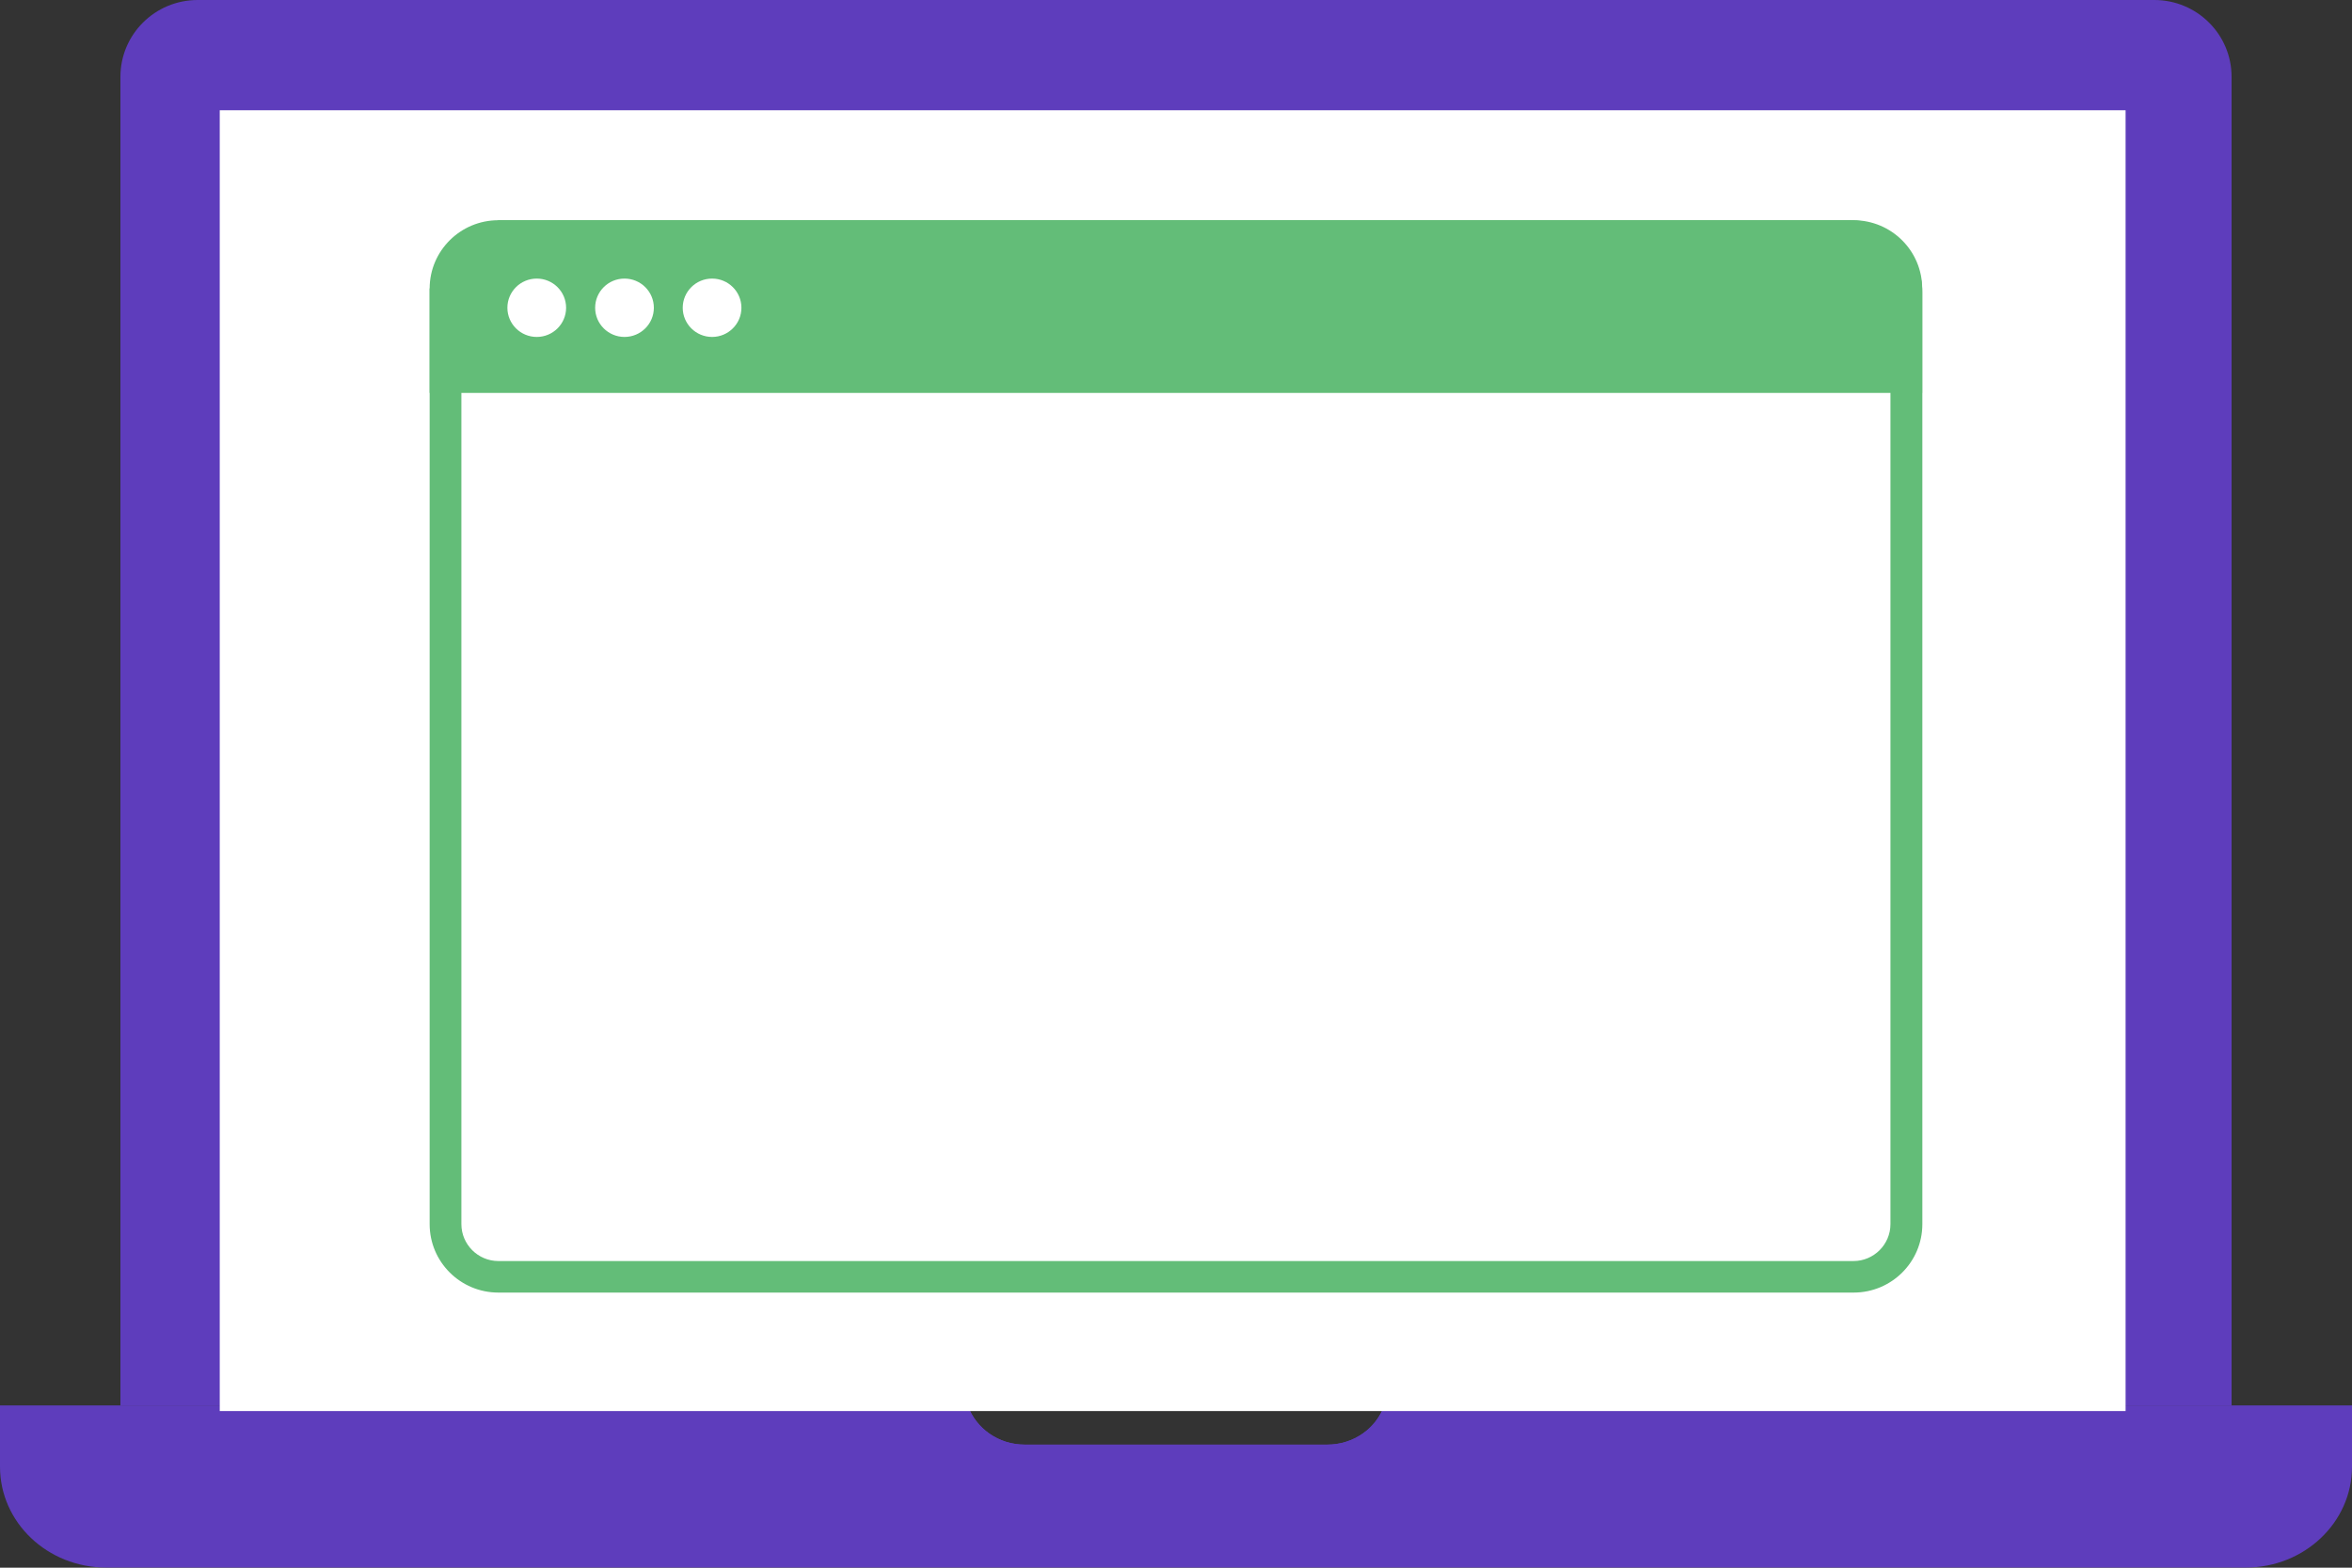
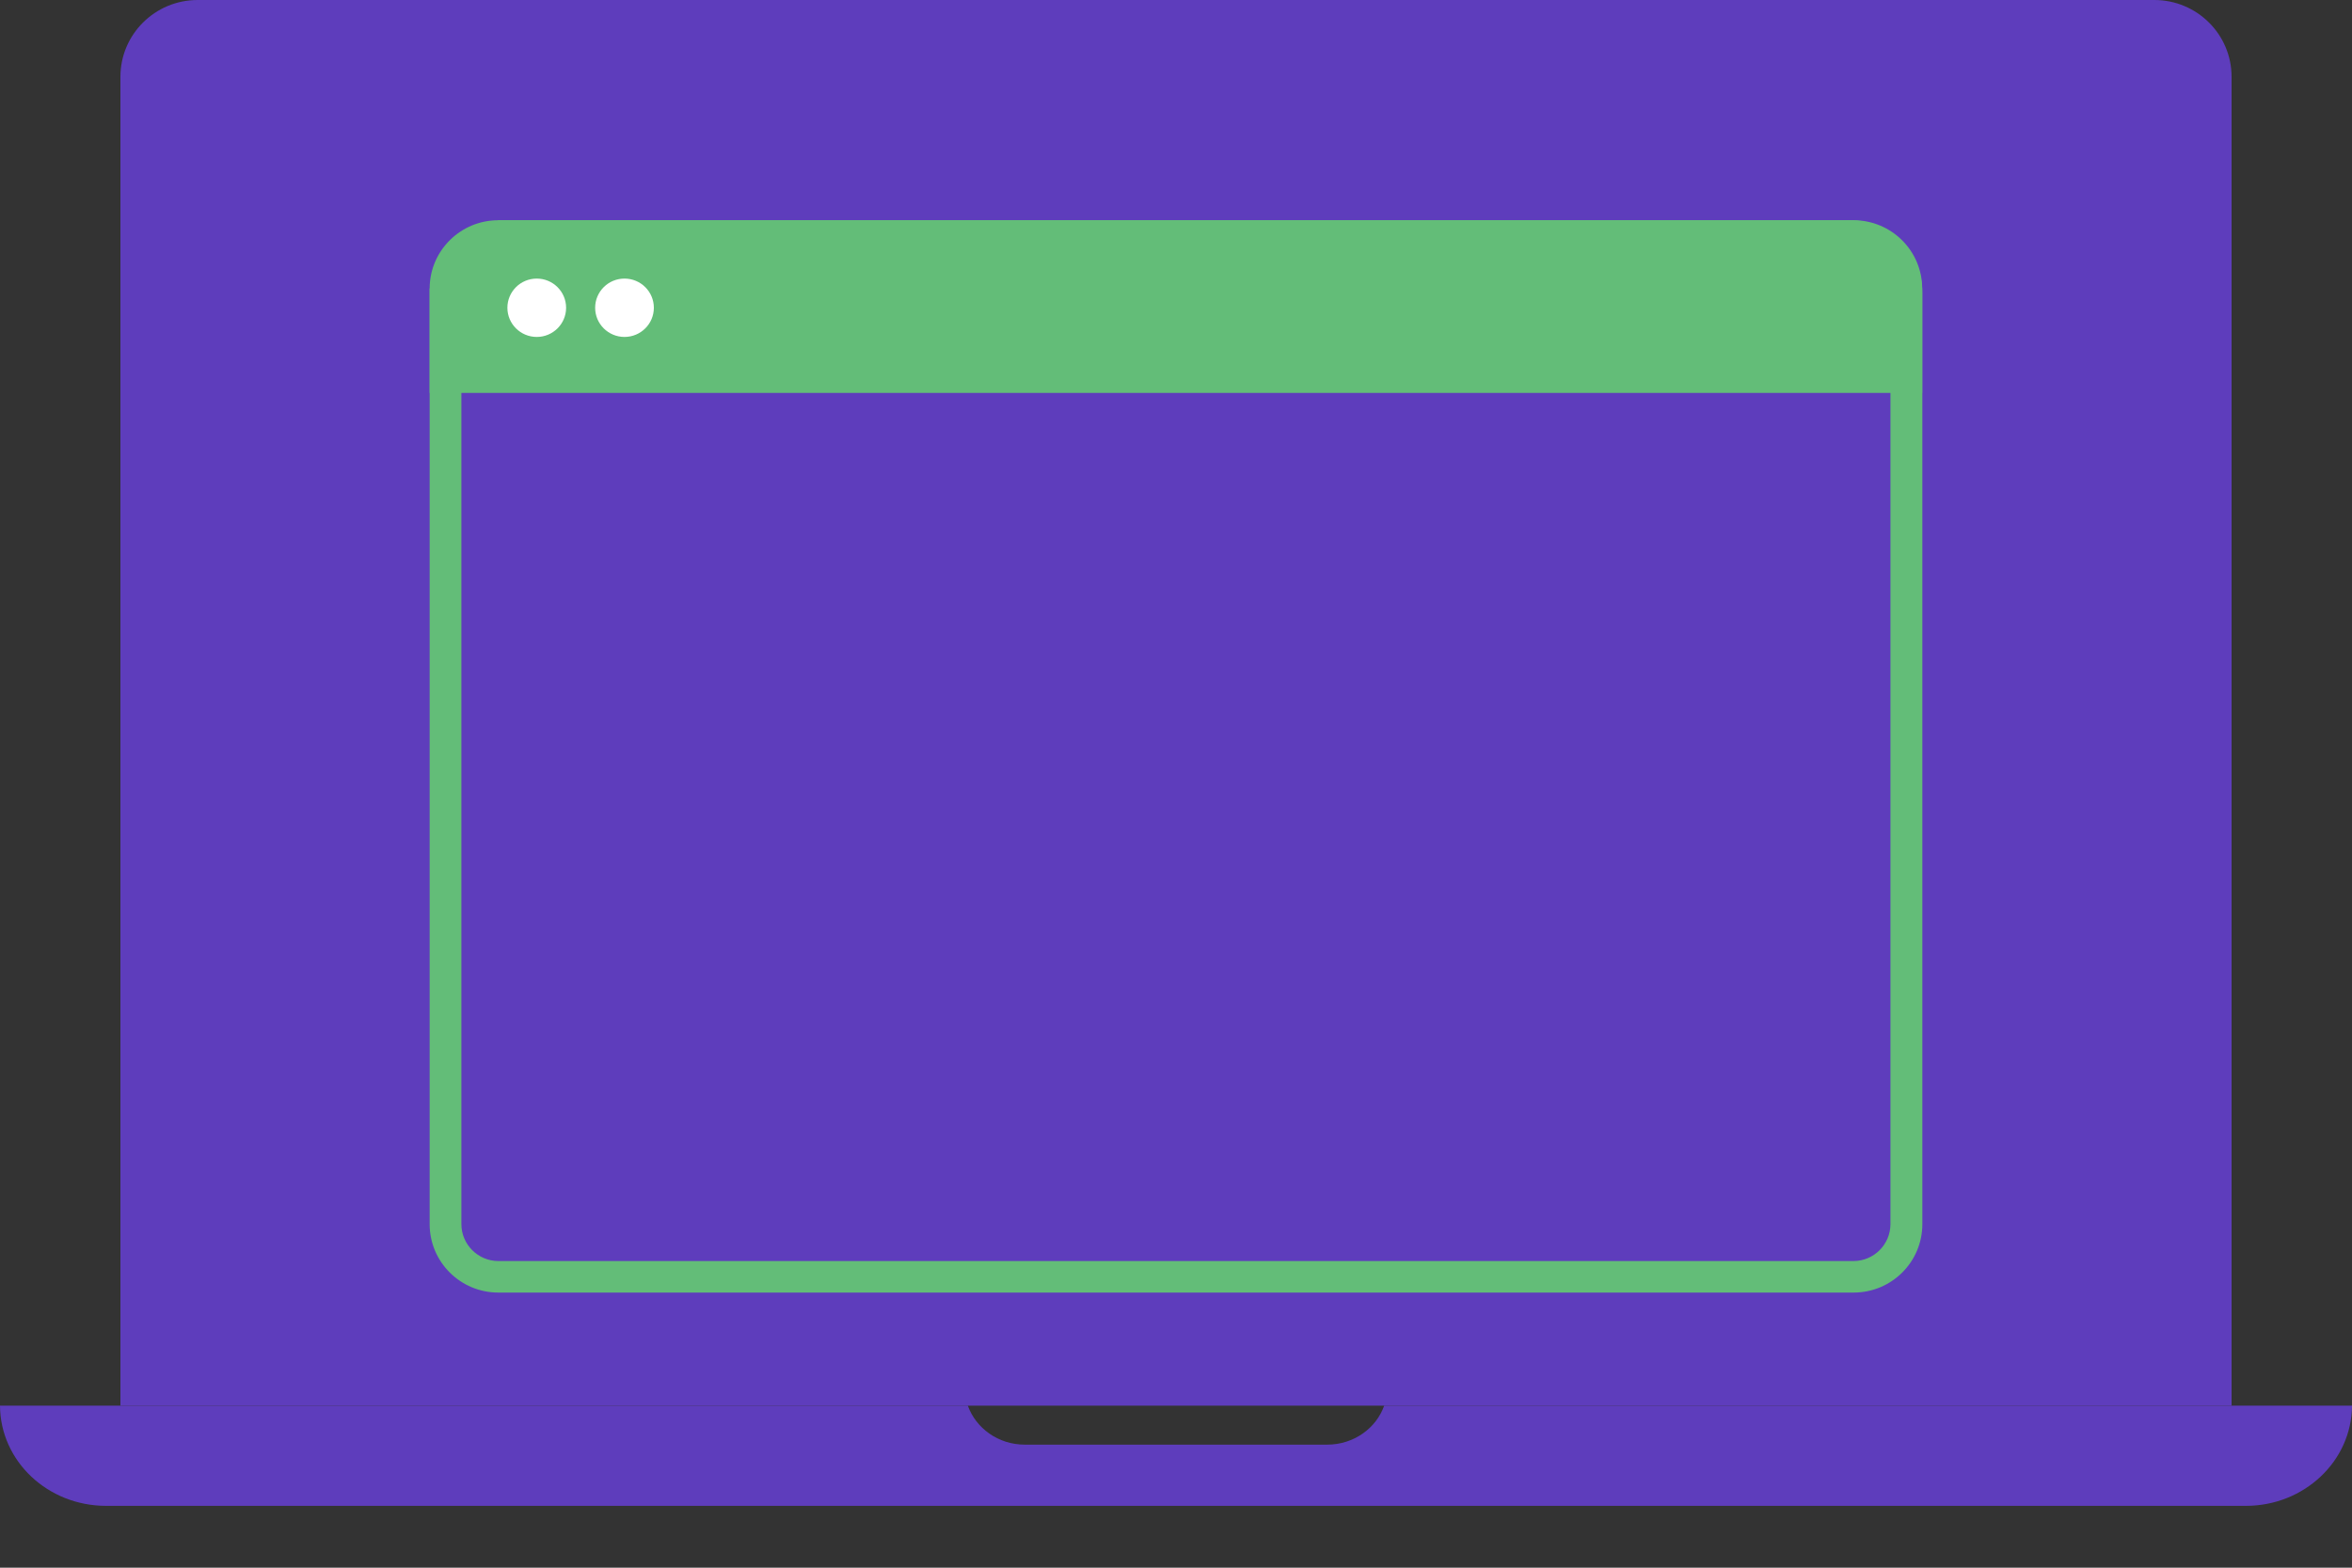
<svg xmlns="http://www.w3.org/2000/svg" width="126" height="84" viewBox="0 0 126 84" fill="none">
  <rect x="0" y="0" width="126" height="84" fill="#333333" stroke="none" />
  <g clip-path="url(#clip0_58_1876)">
-     <path d="M126 75.319V78.59C126 81.574 123.45 83.992 120.314 83.992H5.686C2.541 83.992 0 81.574 0 78.59V75.319H51.848C52.282 76.528 53.48 77.407 54.9 77.407H71.1C72.52 77.407 73.727 76.528 74.152 75.319H126.008H126Z" fill="#5E3DBC" />
    <path d="M126 75.319C125.983 78.286 123.442 80.687 120.314 80.687H5.686C2.55 80.687 0.017 78.286 0 75.319H51.848C52.282 76.528 53.48 77.407 54.9 77.407H71.1C72.52 77.407 73.727 76.528 74.152 75.319H126.008H126Z" fill="#5E3DBC" />
    <path d="M10.591 0H115.409C117.696 0 119.549 1.843 119.549 4.116V75.319H6.451V4.116C6.451 1.843 8.304 0 10.591 0Z" fill="#5E3DBC" />
-     <path d="M91.398 75.607H11.772V5.908H113.871V75.607H103.161" fill="white" />
    <path d="M99.081 13.49C100.288 13.49 101.274 14.47 101.274 15.679V65.591C101.274 66.681 100.382 67.569 99.294 67.569H26.698C25.61 67.569 24.717 66.681 24.717 65.591V16.161L27.403 13.49H99.081ZM99.081 11.8H26.698L23.017 15.46V65.591C23.017 67.619 24.666 69.259 26.698 69.259H99.302C101.334 69.259 102.983 67.619 102.983 65.591V15.679C102.983 13.532 101.24 11.8 99.09 11.8H99.081Z" fill="#63BD78" />
    <path d="M79.201 21.055H23.017V15.46C23.017 13.439 24.666 11.8 26.698 11.8H99.294C101.325 11.8 102.974 13.439 102.974 15.46V21.055H79.192H79.201Z" fill="#63BD78" />
    <path d="M28.755 18.054C29.623 18.054 30.327 17.354 30.327 16.491C30.327 15.627 29.623 14.927 28.755 14.927C27.886 14.927 27.182 15.627 27.182 16.491C27.182 17.354 27.886 18.054 28.755 18.054Z" fill="white" />
    <path d="M33.455 18.054C34.324 18.054 35.028 17.354 35.028 16.491C35.028 15.627 34.324 14.927 33.455 14.927C32.587 14.927 31.883 15.627 31.883 16.491C31.883 17.354 32.587 18.054 33.455 18.054Z" fill="white" />
-     <path d="M38.147 18.054C39.015 18.054 39.719 17.354 39.719 16.491C39.719 15.627 39.015 14.927 38.147 14.927C37.279 14.927 36.575 15.627 36.575 16.491C36.575 17.354 37.279 18.054 38.147 18.054Z" fill="white" />
  </g>
  <defs>
    <clipPath id="clip0_58_1876">
      <rect width="126" height="84" fill="white" />
    </clipPath>
  </defs>
</svg>